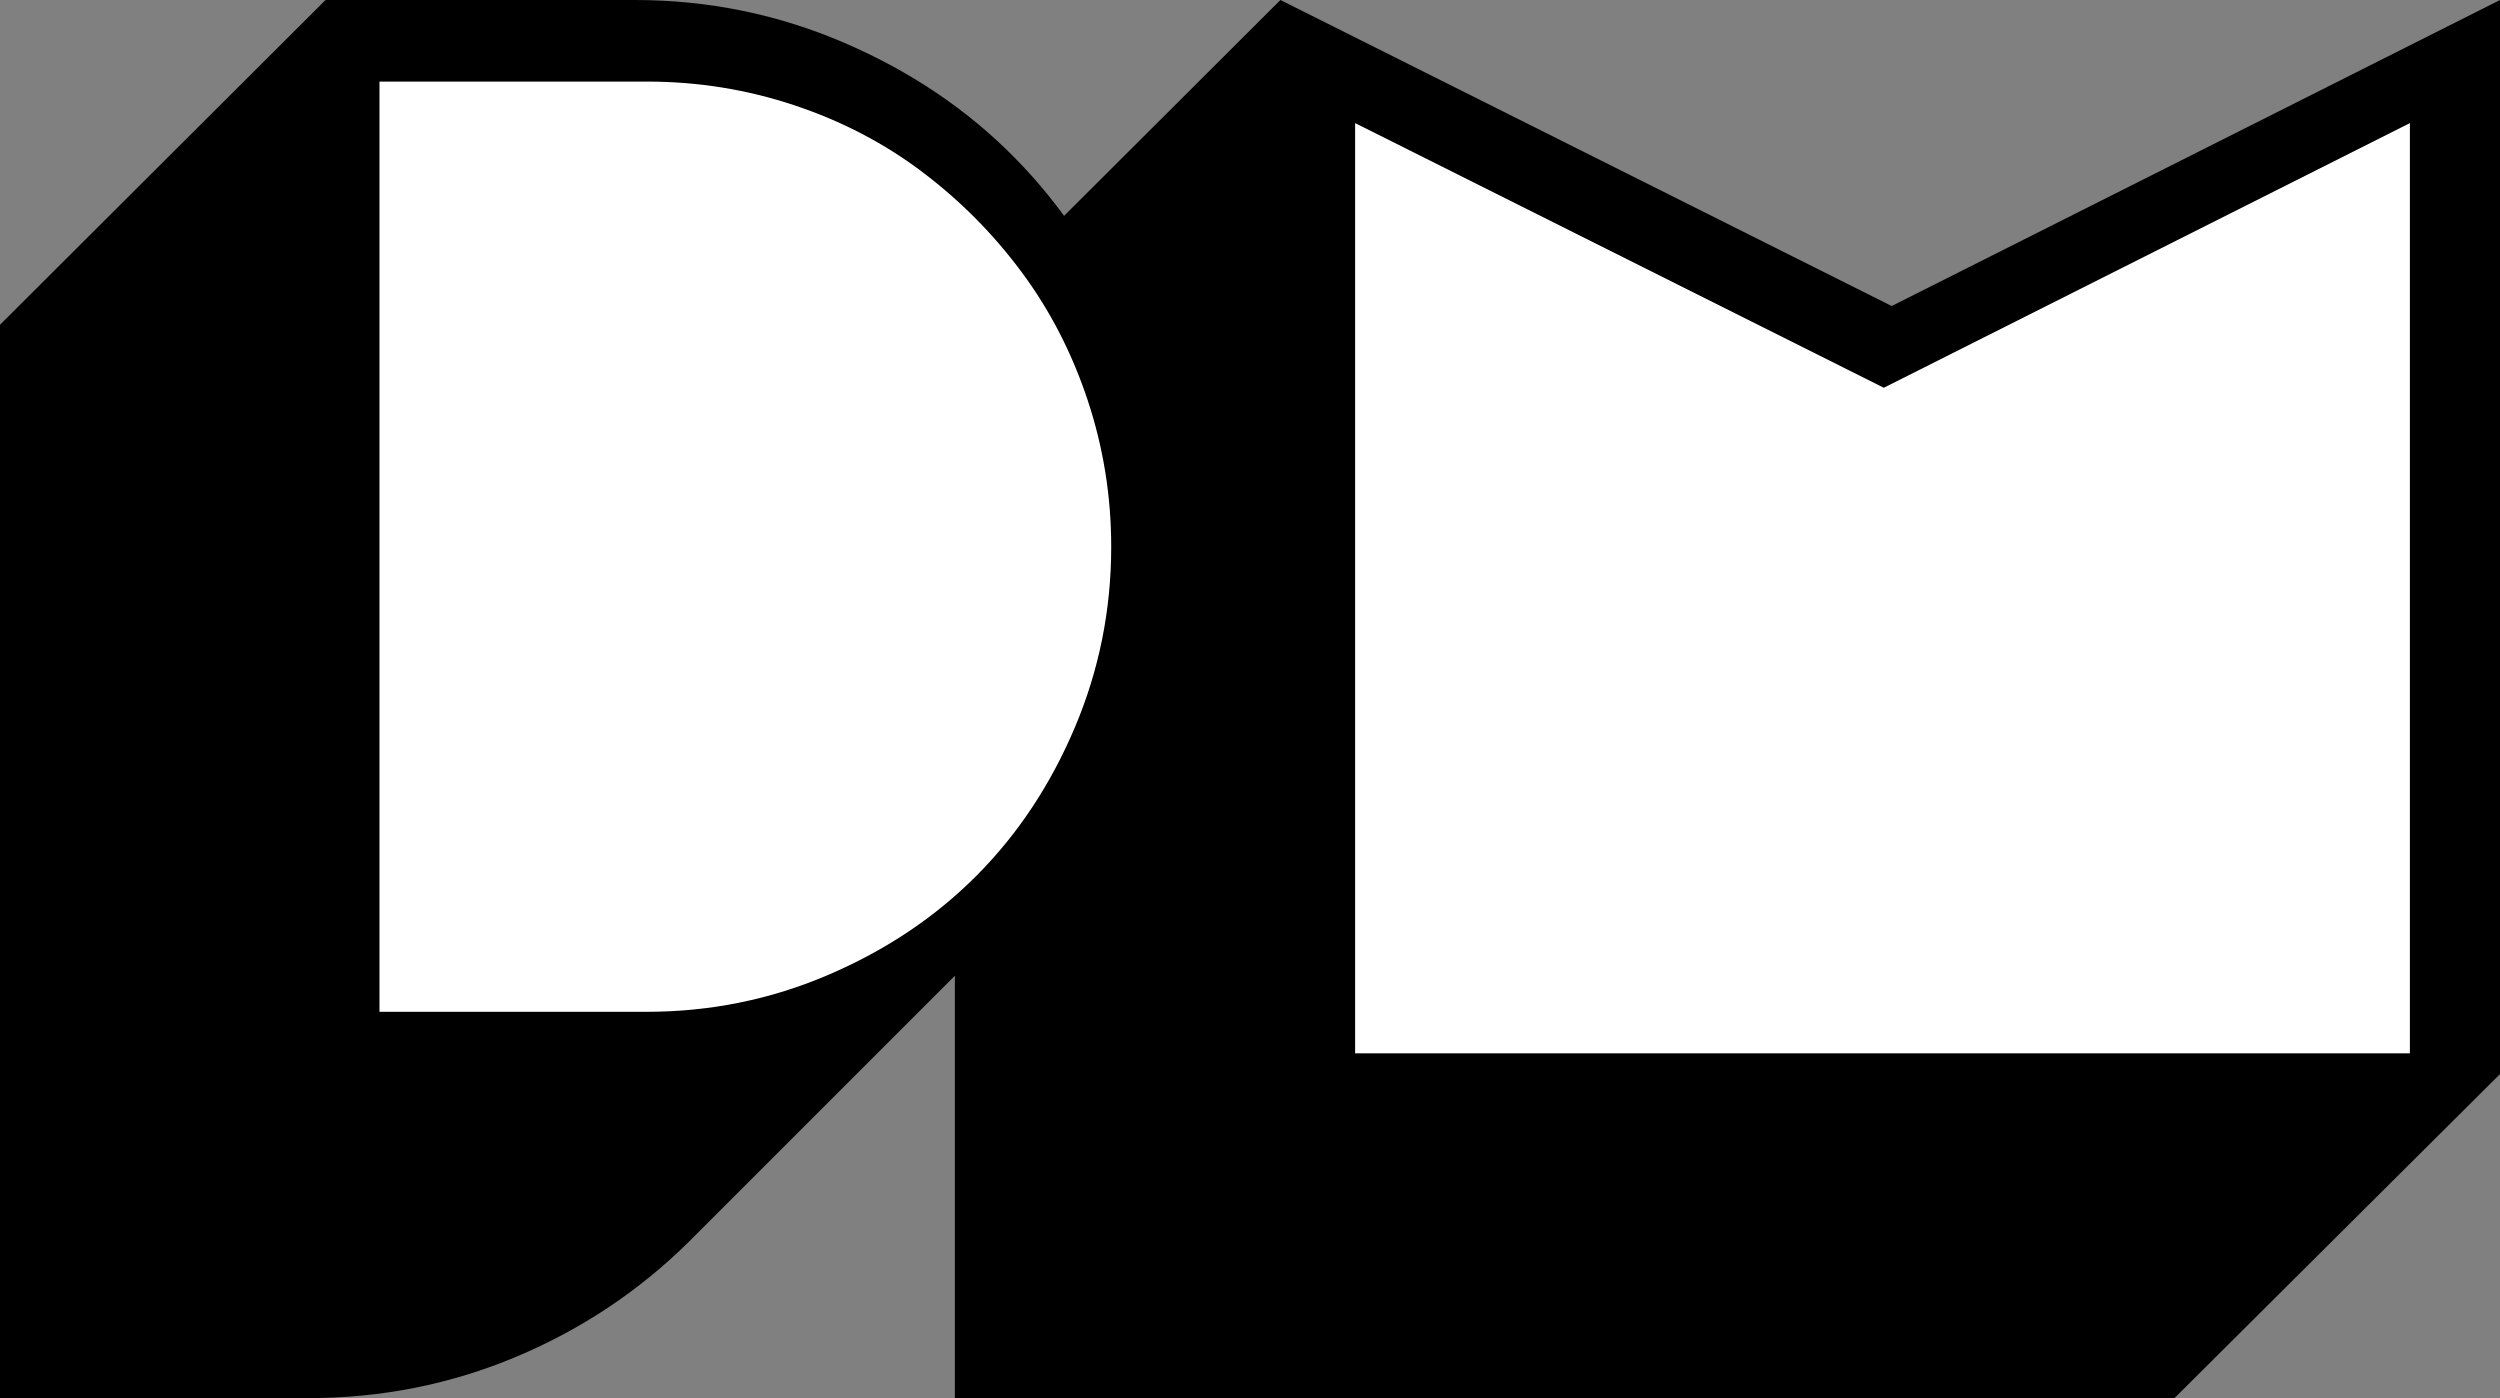
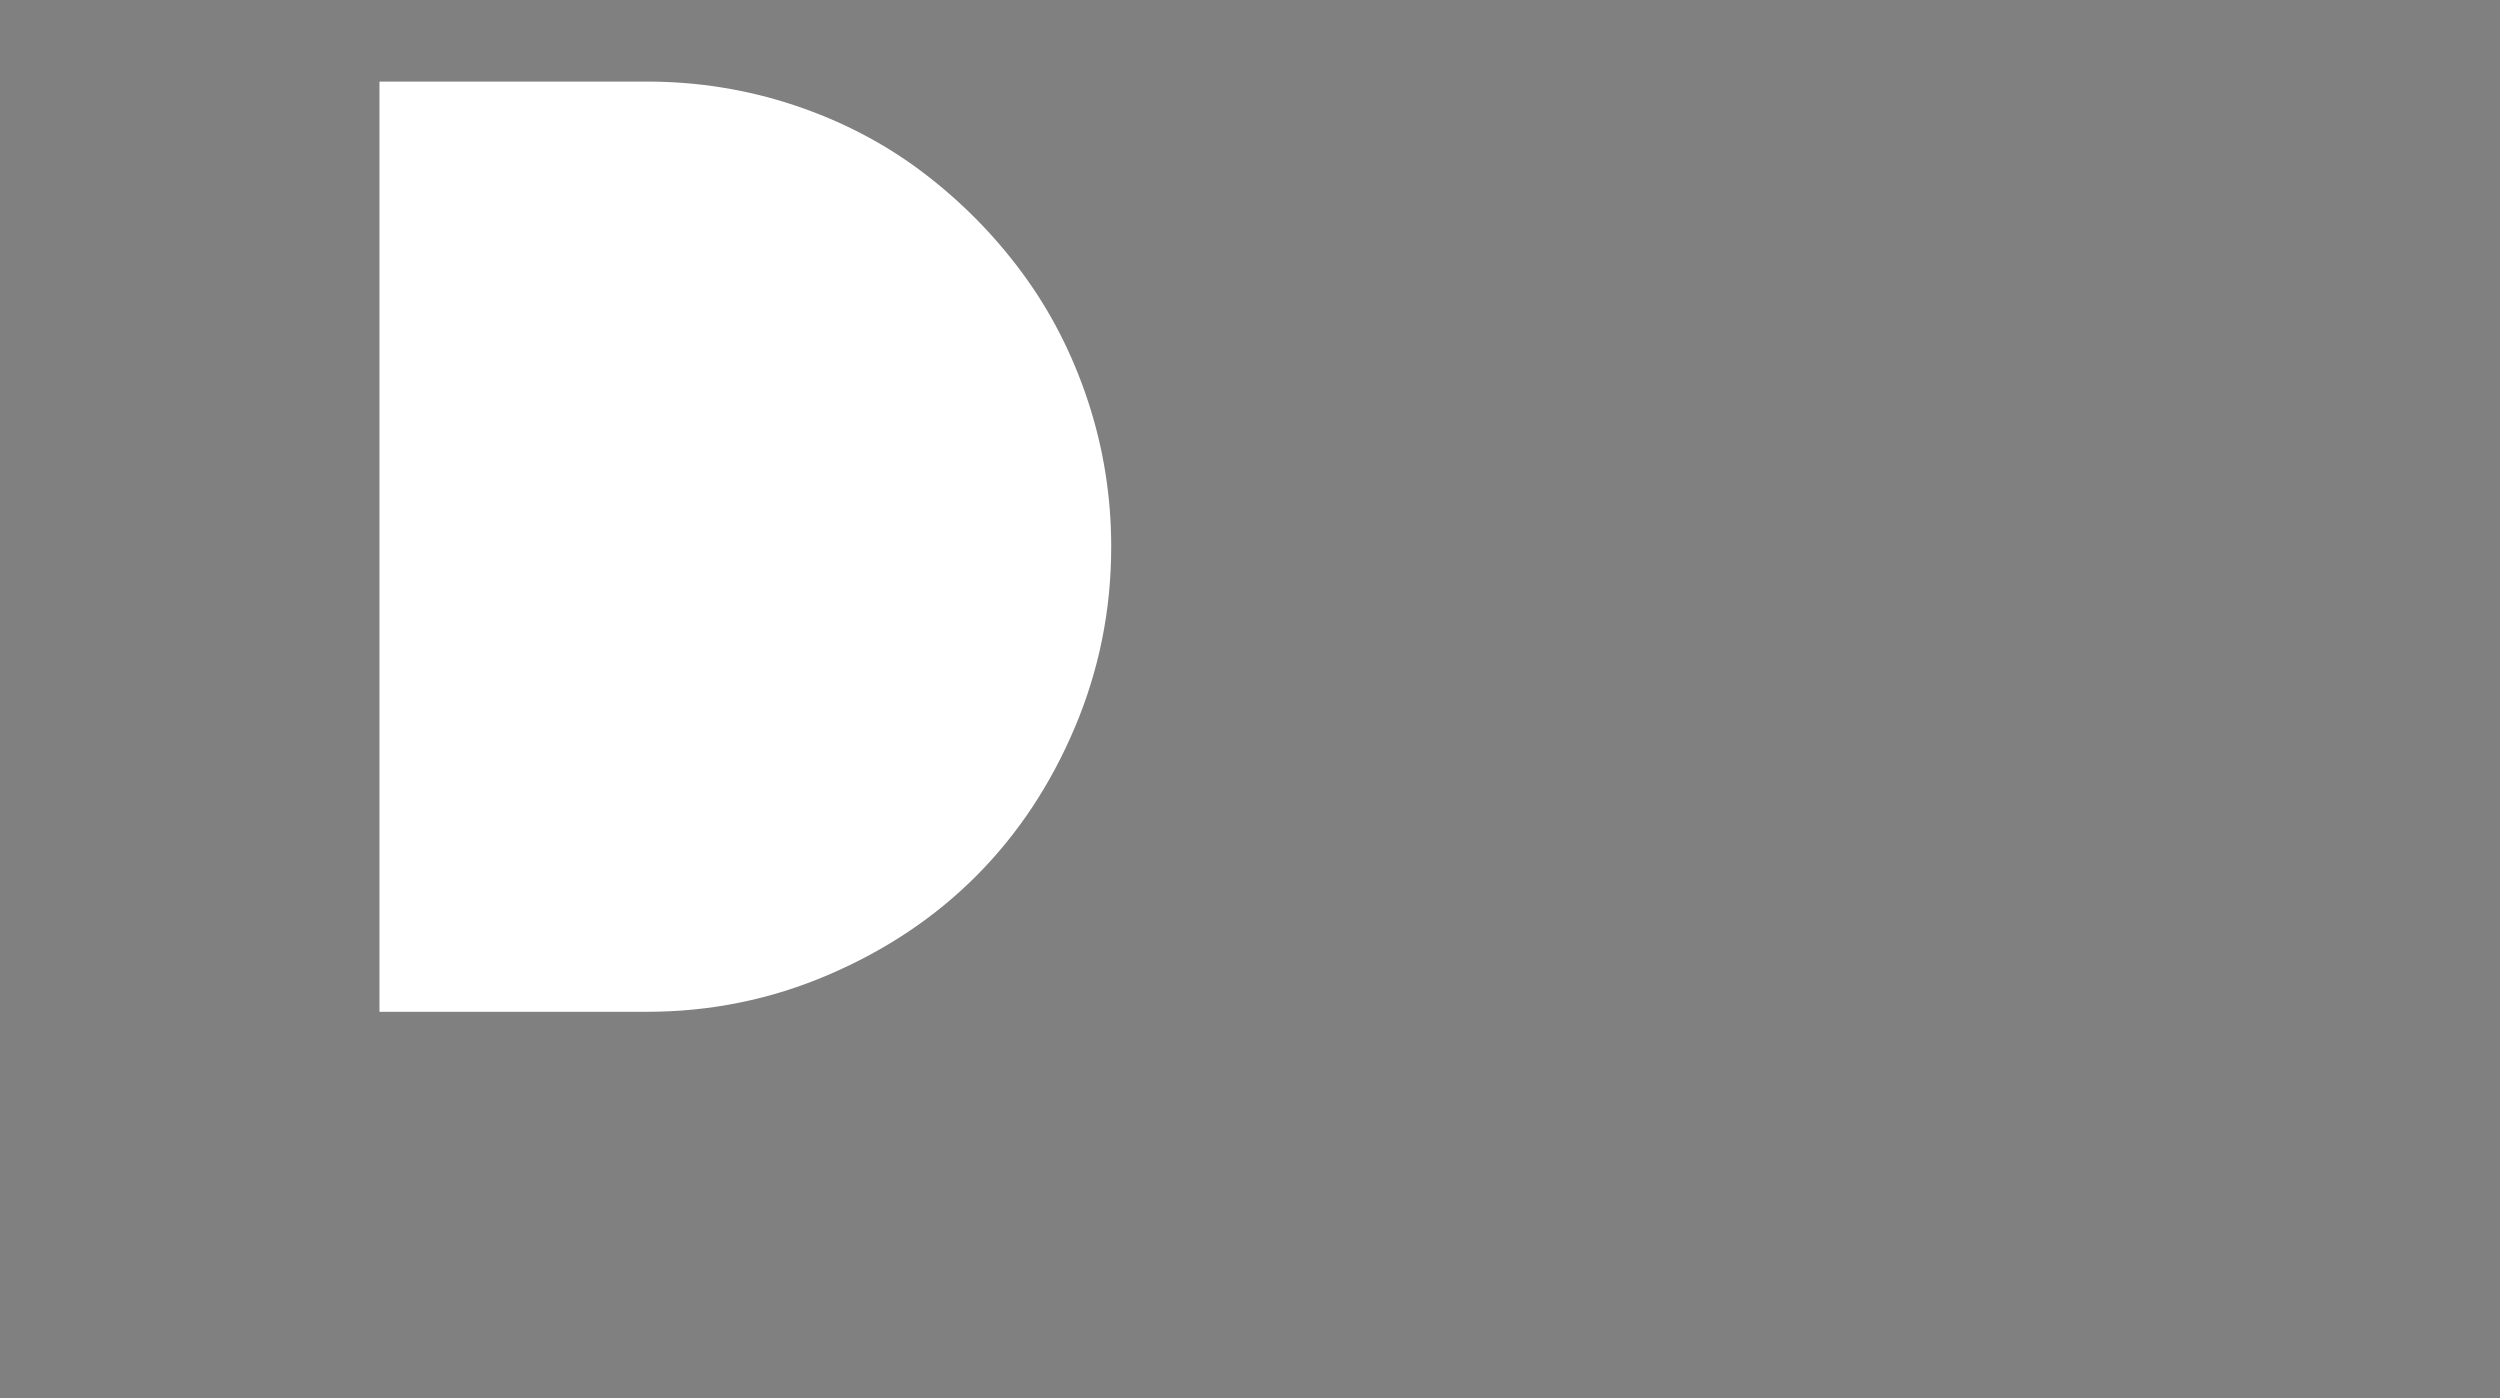
<svg xmlns="http://www.w3.org/2000/svg" width="120.434px" height="67.352px" viewBox="0 0 120.434 67.352" version="1.1">
  <rect x="0" y="0" width="120.434" height="67.352" fill="#808080" stroke="none" />
  <title>dm-dark</title>
  <g id="Page-1" stroke="none" stroke-width="1" fill="none" fill-rule="evenodd">
    <g id="dm-dark" fill-rule="nonzero">
      <g id="D" fill="#000000">
-         <path d="M30.568,0 C34.109,0 37.476,0.687 40.667,2.06 C43.859,3.433 46.599,5.281 48.888,7.606 C51.176,9.931 52.995,12.683 54.344,15.862 C55.693,19.042 56.367,22.366 56.367,25.835 C56.367,29.304 55.723,32.604 54.434,35.735 C53.145,38.867 51.297,41.661 48.888,44.118 L33.206,59.8 C30.797,62.185 28.015,64.039 24.859,65.364 C21.704,66.689 18.368,67.352 14.851,67.352 L0,67.352 L0,15.646 L15.682,0 L30.568,0 Z" id="Path" />
-       </g>
+         </g>
      <g id="M" transform="translate(46, 0)" fill="#000000">
-         <polygon id="Path" points="0 67.352 0 15.646 15.682 0 45.13 14.742 74.434 0 74.434 51.742 58.752 67.352" />
-       </g>
+         </g>
      <g id="D" transform="translate(18.281, 3.93)" fill="#FFFFFF">
        <path d="M12.875,0 C15.333,0 17.703,0.38 19.984,1.141 C22.266,1.901 24.323,2.974 26.156,4.359 C27.99,5.745 29.589,7.359 30.953,9.203 C32.318,11.047 33.375,13.104 34.125,15.375 C34.875,17.646 35.25,19.99 35.25,22.406 C35.25,25.448 34.667,28.349 33.5,31.109 C32.333,33.87 30.755,36.25 28.766,38.25 C26.776,40.25 24.396,41.844 21.625,43.031 C18.854,44.219 15.938,44.812 12.875,44.812 L0,44.812 L0,0 L12.875,0 Z" id="Path" />
      </g>
      <g id="M" transform="translate(65.281, 5.93)" fill="#FFFFFF">
-         <polygon id="Path" points="0 44.812 0 0 25.469 12.75 50.812 0 50.812 44.812" />
-       </g>
+         </g>
    </g>
  </g>
</svg>